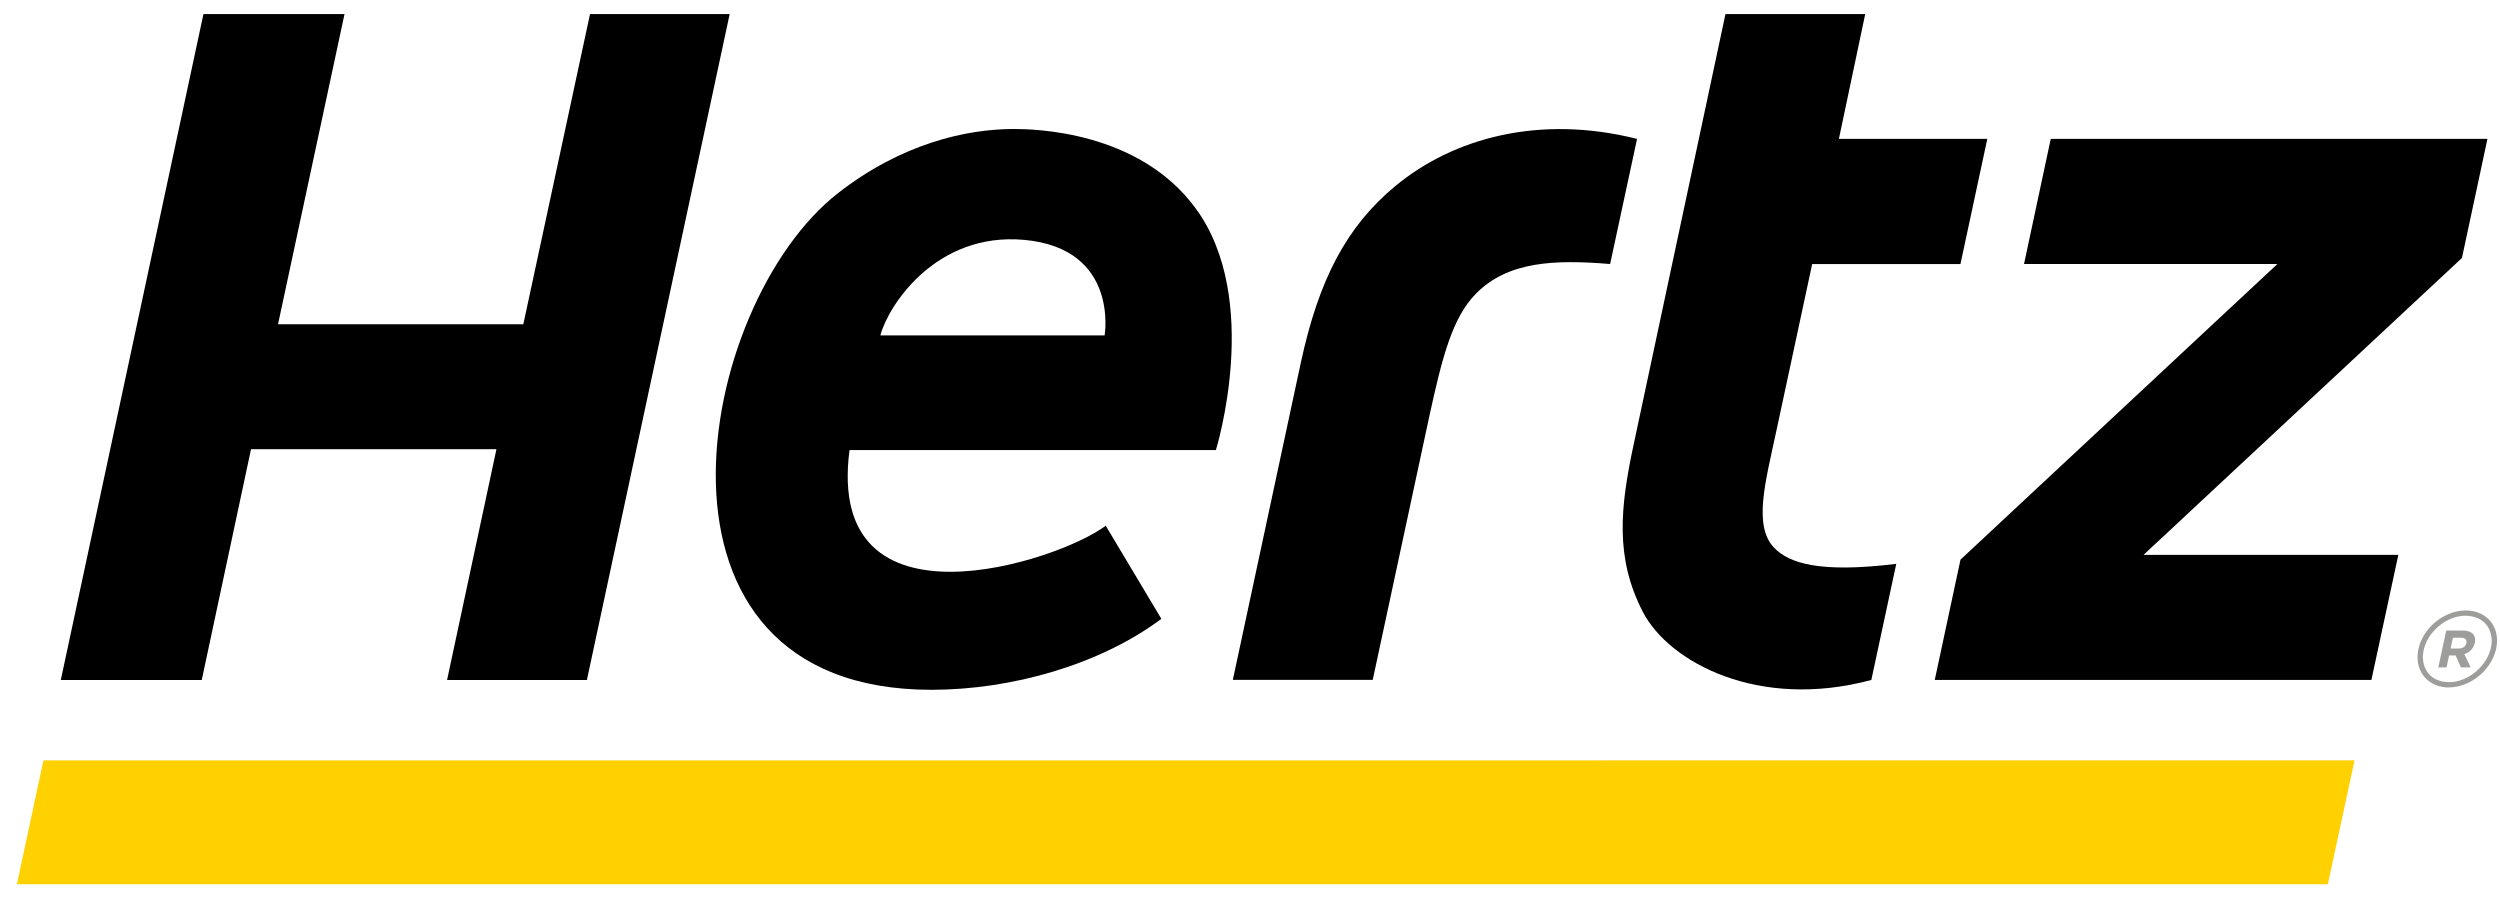
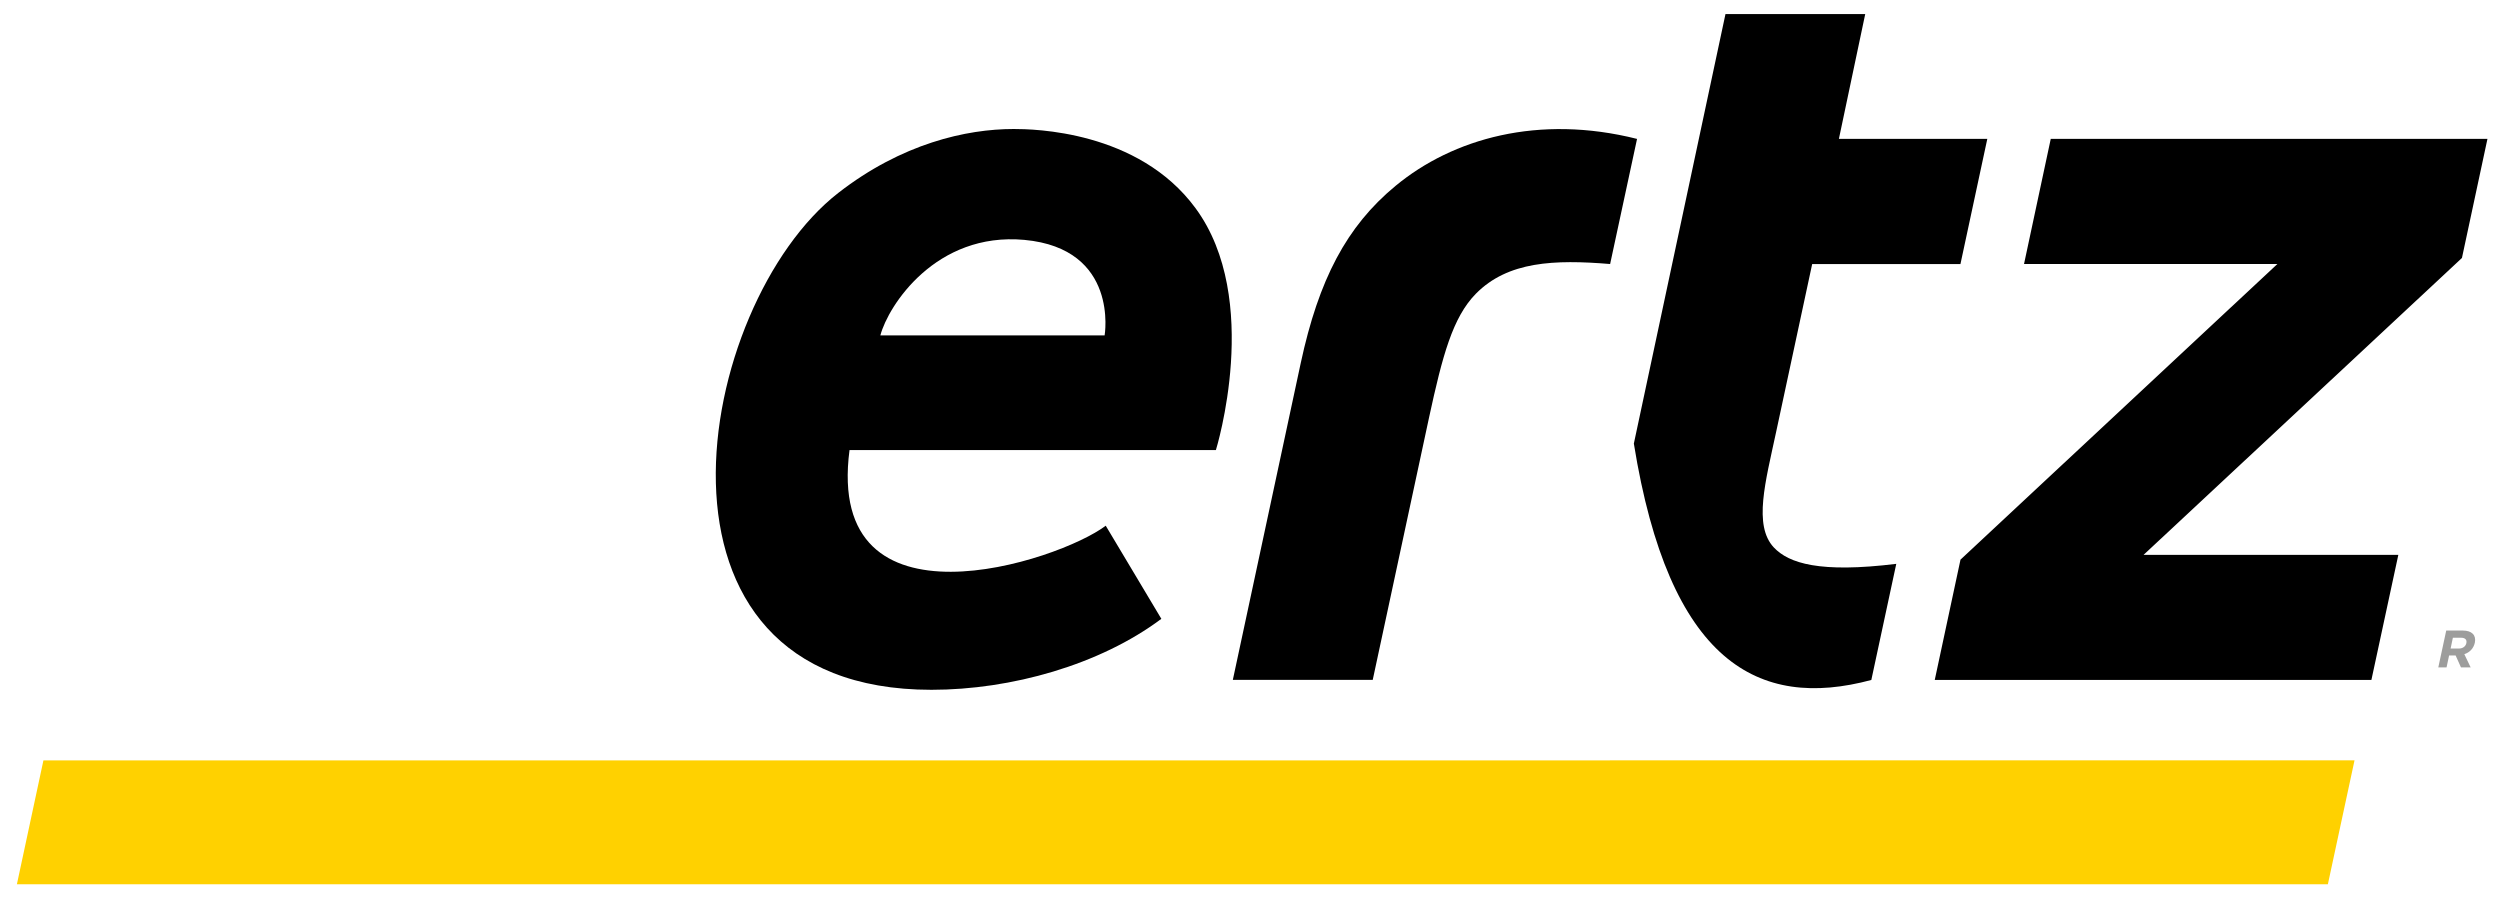
<svg xmlns="http://www.w3.org/2000/svg" width="100" height="36" viewBox="0 0 100 36" fill="none">
  <g id="Group 1">
    <path id="Vector" d="M93.115 35.37H0.676L1.737 30.416L94.181 30.414L93.115 35.37Z" fill="#FFD100" />
-     <path id="Vector_2" d="M70.953 21.898C70.127 21.017 70.621 19.264 71.044 17.284L72.487 10.562H78.418L79.492 5.556H73.556L74.609 0.562H69.019L65.354 17.743C64.802 20.31 64.596 22.318 65.717 24.481C66.763 26.491 70.333 28.411 74.853 27.199L75.851 22.554C72.788 22.929 71.556 22.535 70.953 21.898Z" fill="black" />
-     <path id="Vector_3" d="M23.601 0.562L20.933 12.971H11.121L13.781 0.562H8.138L2.432 27.199H8.07L10.041 17.968H19.858L17.883 27.199H23.476L29.187 0.562H23.601Z" fill="black" />
+     <path id="Vector_2" d="M70.953 21.898C70.127 21.017 70.621 19.264 71.044 17.284L72.487 10.562H78.418L79.492 5.556H73.556L74.609 0.562H69.019L65.354 17.743C66.763 26.491 70.333 28.411 74.853 27.199L75.851 22.554C72.788 22.929 71.556 22.535 70.953 21.898Z" fill="black" />
    <path id="Vector_4" d="M55.819 7.437C53.861 9.056 52.75 11.178 52.029 14.525L49.313 27.196H54.909L57.165 16.688C57.698 14.23 58.106 12.694 59.036 11.748C60.317 10.45 62.176 10.377 64.405 10.561L65.482 5.556C61.548 4.567 58.114 5.538 55.819 7.437Z" fill="black" />
    <path id="Vector_5" d="M99.498 5.556H82.03L80.961 10.561H91.094L78.42 22.385L77.39 27.198H94.856L95.933 22.196H85.741L98.478 10.318L99.498 5.556Z" fill="black" />
    <path id="Vector_6" d="M40.547 5.16C38.657 5.16 36.072 5.74 33.531 7.717C27.804 12.17 24.96 27.592 37.258 27.592C40.447 27.592 43.994 26.595 46.454 24.753L44.229 21.028C42.368 22.447 32.993 25.533 33.981 18.002H48.636C48.641 17.986 50.505 11.965 47.818 8.323C45.531 5.214 41.315 5.16 40.547 5.16ZM44.185 13.416H35.214C35.531 12.219 37.436 9.274 40.972 9.595C44.778 9.945 44.185 13.416 44.185 13.416Z" fill="black" />
    <g id="Registered_Trademark_2_">
-       <path id="Vector_7" d="M98.638 24.419C98.635 24.419 98.633 24.419 98.622 24.419C97.752 24.424 96.918 25.121 96.735 25.965C96.712 26.074 96.701 26.183 96.701 26.289V26.292C96.704 26.976 97.2 27.496 97.956 27.499C97.958 27.499 97.961 27.496 97.961 27.496C98.831 27.491 99.663 26.789 99.848 25.947C99.872 25.838 99.882 25.73 99.882 25.628C99.887 24.942 99.385 24.421 98.638 24.419ZM99.636 25.908C99.482 26.644 98.711 27.292 97.961 27.287H97.958C97.302 27.274 96.929 26.872 96.915 26.289C96.915 26.198 96.926 26.103 96.947 26.007C97.096 25.274 97.862 24.631 98.612 24.628C99.281 24.642 99.655 25.041 99.668 25.628C99.67 25.714 99.657 25.81 99.636 25.908Z" fill="#9D9D9C" />
      <path id="Vector_8" d="M98.513 25.222H97.849L97.532 26.696H97.862L97.964 26.219H98.225L98.439 26.696H98.826L98.573 26.167C98.779 26.1 98.941 25.947 98.994 25.706C99.056 25.401 98.868 25.222 98.513 25.222ZM98.654 25.727C98.625 25.854 98.515 25.942 98.351 25.942H98.024L98.115 25.509H98.434C98.602 25.509 98.685 25.582 98.654 25.727Z" fill="#9D9D9C" />
    </g>
  </g>
</svg>